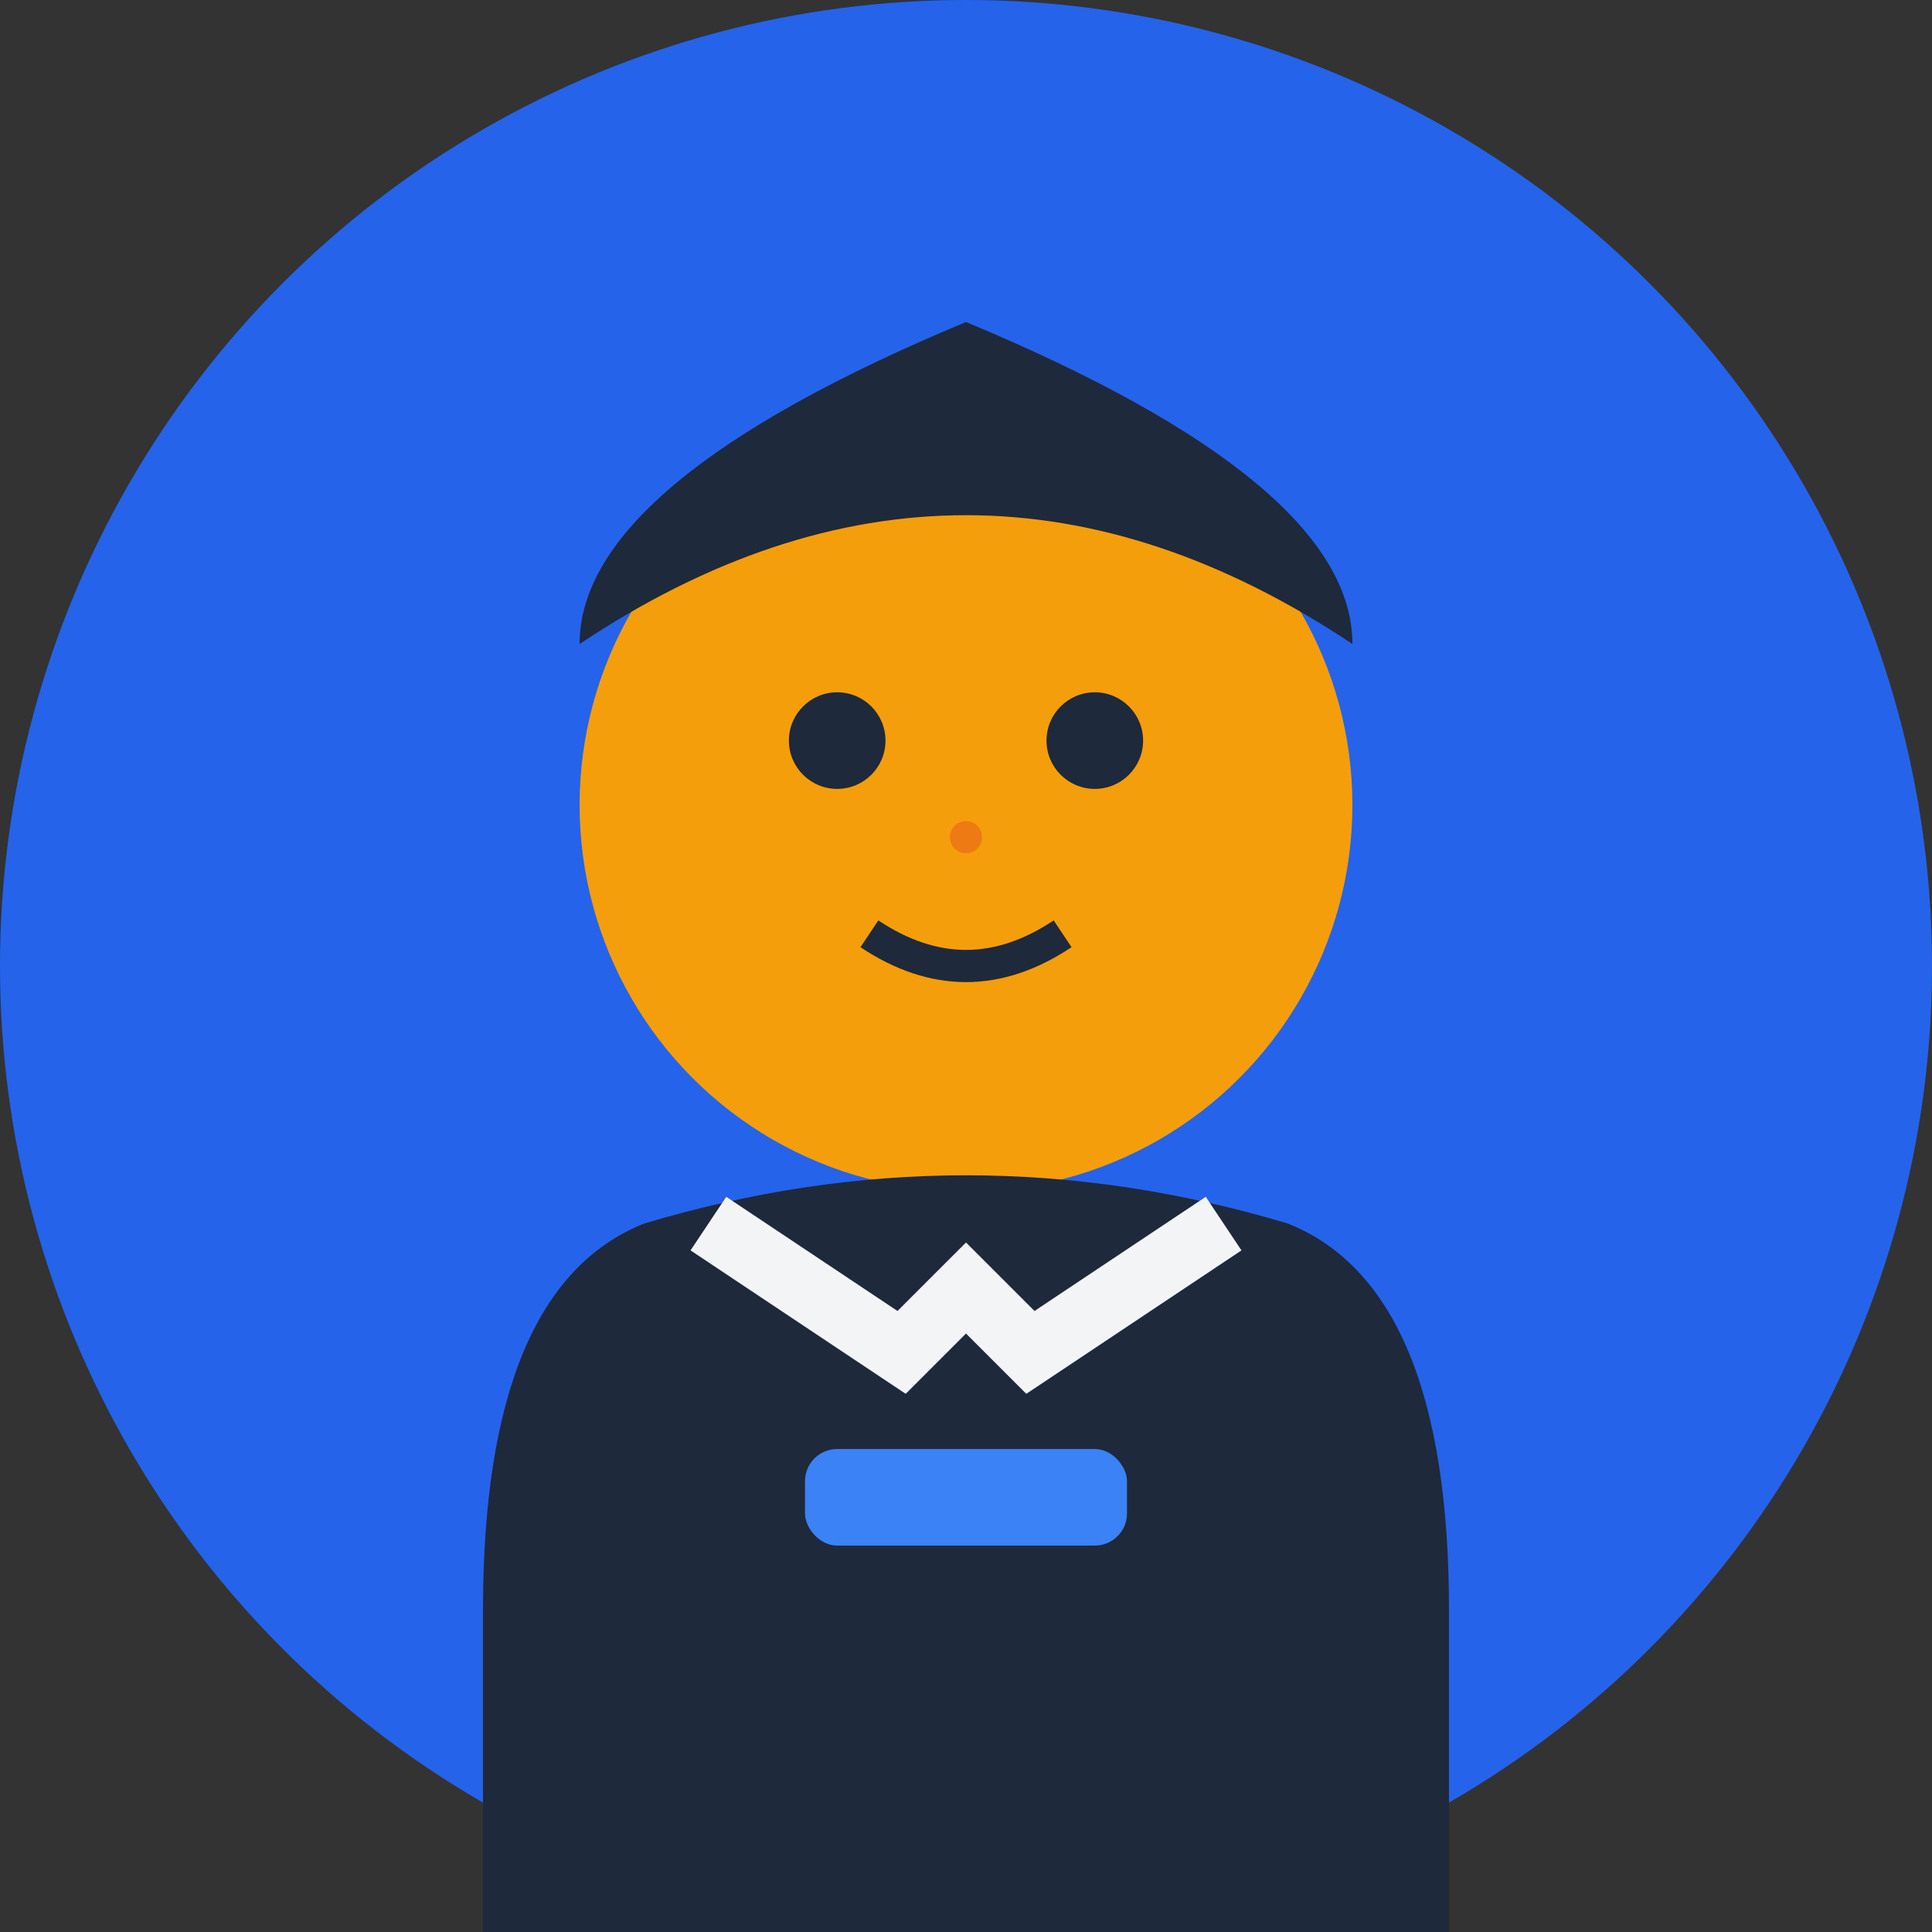
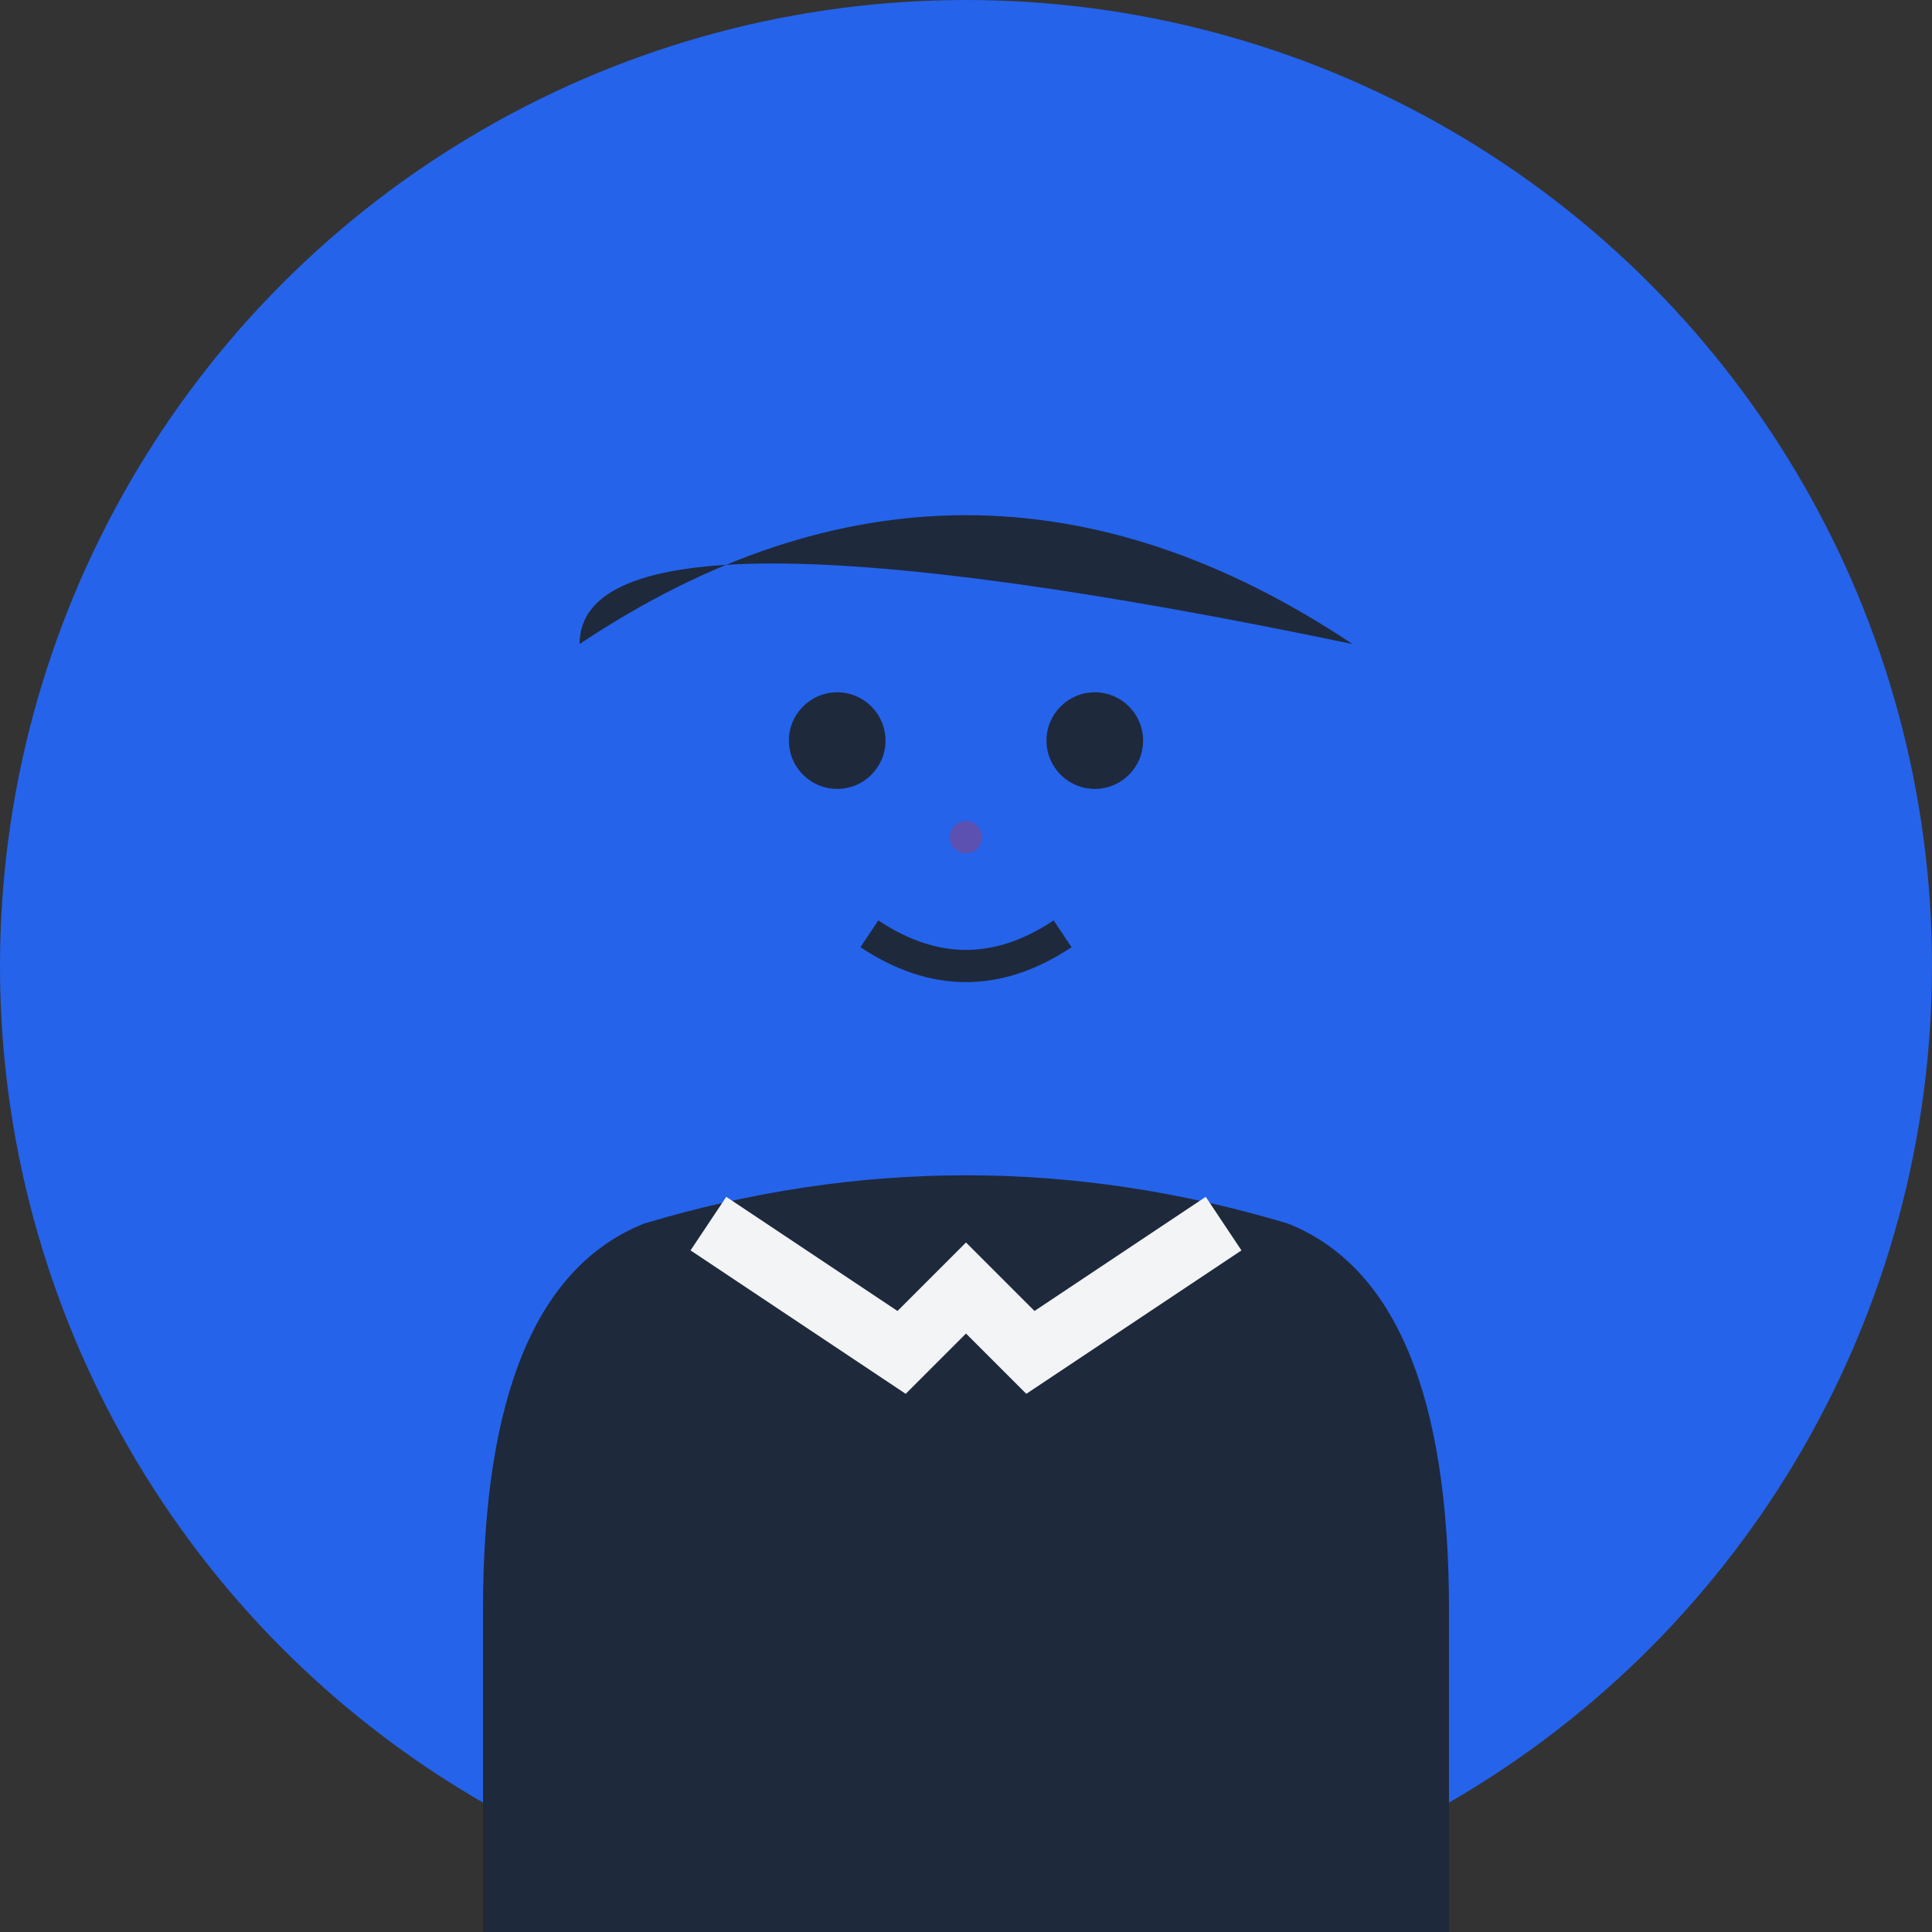
<svg xmlns="http://www.w3.org/2000/svg" width="60" height="60" viewBox="0 0 60 60">
  <rect x="0" y="0" width="60" height="60" fill="#333333" stroke="none" />
  <circle cx="30" cy="30" r="30" fill="#2563eb" />
-   <circle cx="30" cy="25" r="12" fill="#f59e0b" />
-   <path d="M 18 20 Q 30 12 42 20 Q 42 15 30 10 Q 18 15 18 20" fill="#1e293b" />
+   <path d="M 18 20 Q 30 12 42 20 Q 18 15 18 20" fill="#1e293b" />
  <circle cx="26" cy="23" r="1.5" fill="#1e293b" />
  <circle cx="34" cy="23" r="1.5" fill="#1e293b" />
  <circle cx="30" cy="26" r="0.5" fill="#dc2626" opacity="0.3" />
  <path d="M 27 29 Q 30 31 33 29" stroke="#1e293b" stroke-width="1" fill="none" />
  <path d="M 15 50 Q 15 40 20 38 Q 30 35 40 38 Q 45 40 45 50 L 45 60 L 15 60 Z" fill="#1e293b" />
  <path d="M 22 38 L 28 42 L 30 40 L 32 42 L 38 38" stroke="#f3f4f6" stroke-width="2" fill="none" />
-   <rect x="25" y="45" width="10" height="3" fill="#3b82f6" rx="1" />
</svg>